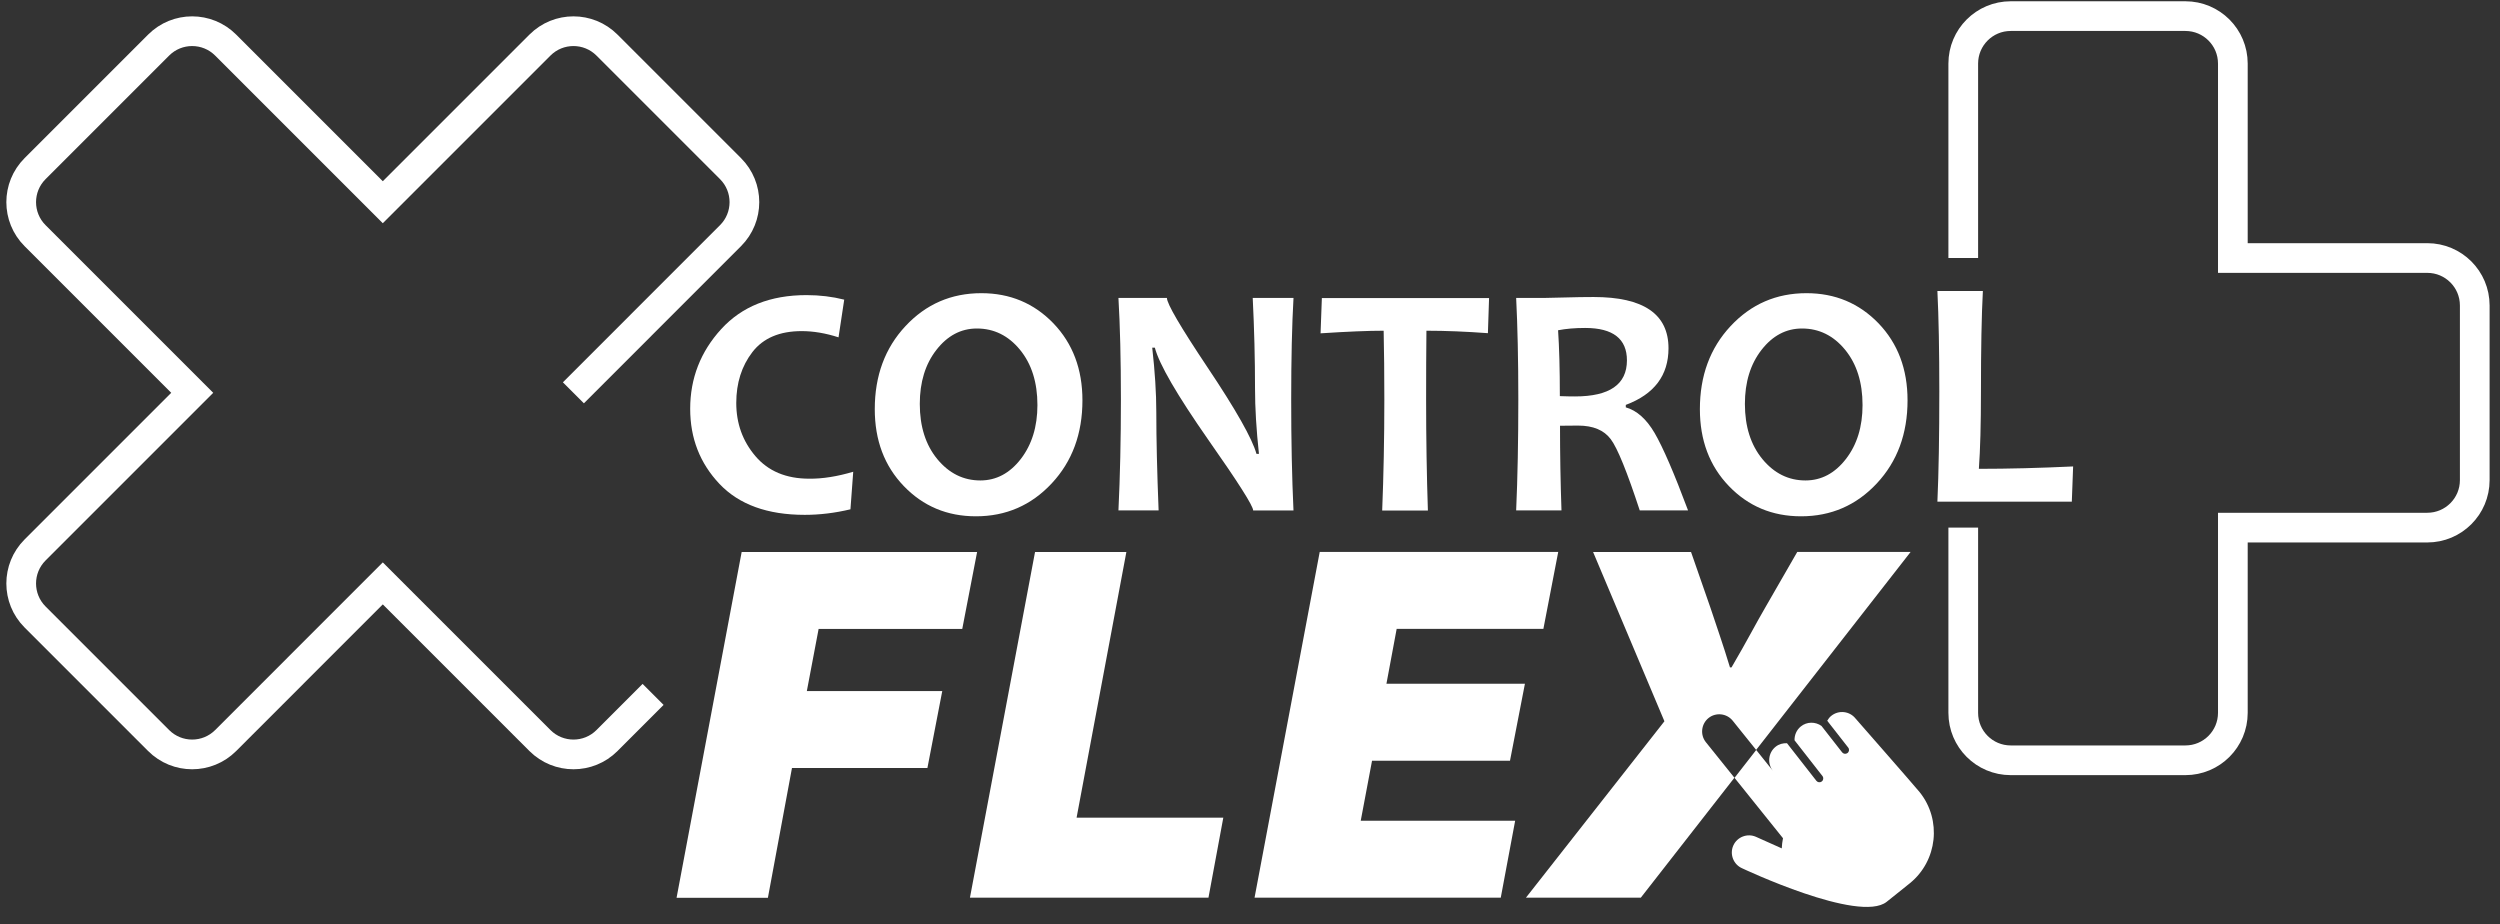
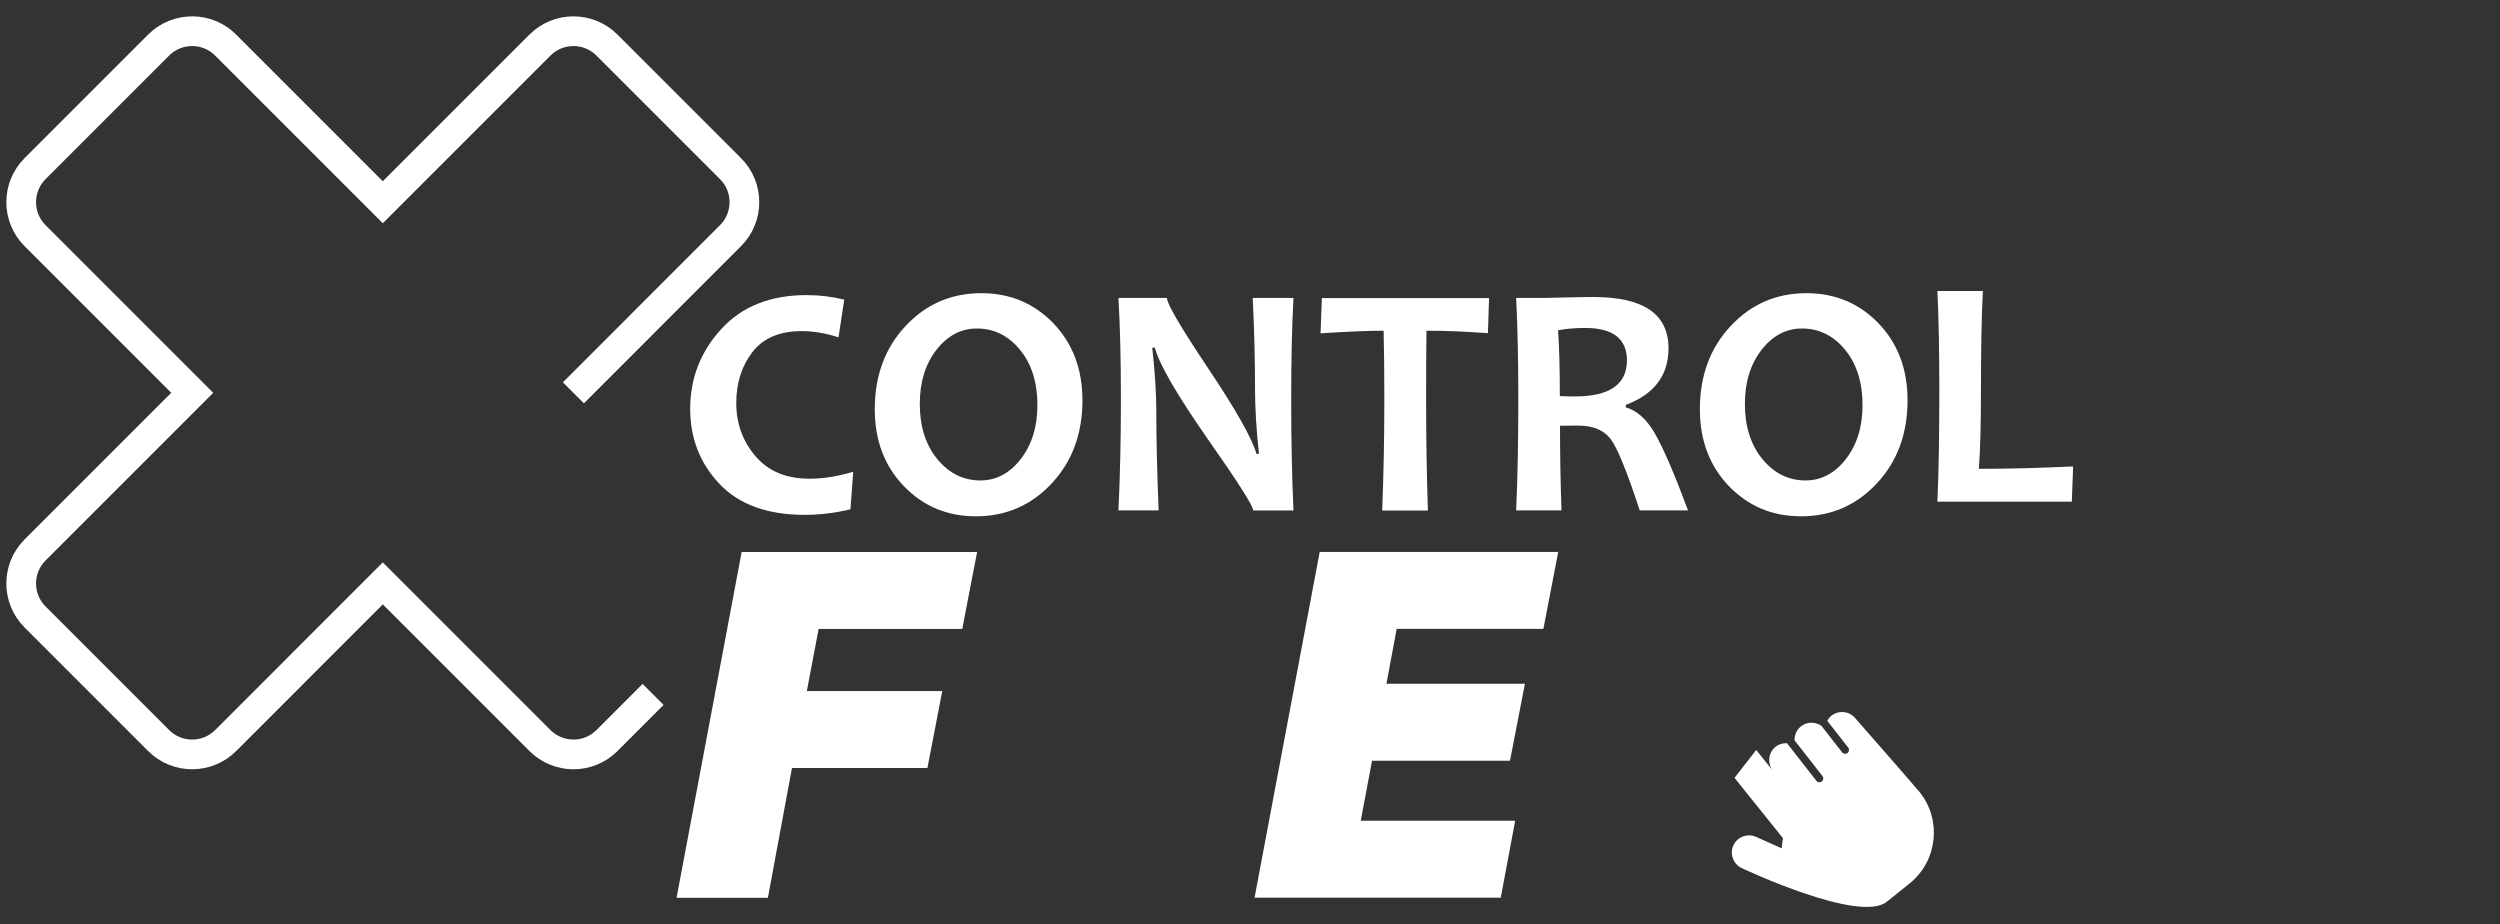
<svg xmlns="http://www.w3.org/2000/svg" version="1.1" id="Capa_1" x="0px" y="0px" width="305.667px" height="113px" viewBox="328.167 226.506 305.667 113" enable-background="new 328.167 226.506 305.667 113" xml:space="preserve">
  <rect x="328.167" y="226.506" width="305.667" height="113" fill="#333333" stroke="none" />
  <g fill="white">
    <rect x="303.561" y="200.63" display="none" fill="#FFFFFF" width="352.869" height="158.739" />
    <g>
      <g>
        <g>
          <g>
            <g>
-               <path fill="none" stroke="#ffffff" stroke-width="3.631" stroke-miterlimit="10" d="M568.208,291.016v22.644        c0,3.208,2.597,5.804,5.804,5.804h21.355c3.208,0,5.804-2.596,5.804-5.804v-22.644h23.772c3.208,0,5.805-2.597,5.805-5.805        v-21.354c0-3.208-2.597-5.804-5.805-5.804h-23.772v-23.772c0-3.208-2.596-5.805-5.804-5.805h-21.355        c-3.207,0-5.804,2.597-5.804,5.805v23.772" />
-             </g>
+               </g>
          </g>
        </g>
        <g>
          <g>
            <g>
              <path fill="none" stroke="#ffffff" stroke-width="3.631" stroke-miterlimit="10" d="M398.274,274.534l19.209-19.21        c2.268-2.268,2.268-5.936,0-8.203l-15.099-15.099c-2.267-2.268-5.936-2.268-8.203,0l-19.21,19.21l-19.209-19.21        c-2.268-2.268-5.936-2.268-8.204,0l-15.099,15.099c-2.267,2.268-2.267,5.936,0,8.203l19.21,19.21l-19.21,19.21        c-2.267,2.267-2.267,5.936,0,8.203l15.099,15.099c2.268,2.267,5.936,2.267,8.204,0l19.209-19.21l19.21,19.21        c2.267,2.267,5.945,2.267,8.203,0l5.635-5.636" />
            </g>
          </g>
        </g>
        <path d="M432.488,284.186l-0.339,4.591c-1.891,0.452-3.753,0.678-5.588,0.678c-4.563,0-8.034-1.261-10.423-3.781     c-2.389-2.521-3.584-5.579-3.584-9.182c0-3.735,1.27-6.99,3.8-9.756c2.531-2.766,6.002-4.148,10.424-4.148     c1.618,0,3.16,0.188,4.609,0.555l-0.696,4.609c-1.571-0.508-3.066-0.762-4.506-0.762c-2.7,0-4.704,0.856-6.021,2.559     c-1.317,1.713-1.976,3.782-1.976,6.228c0,2.503,0.781,4.666,2.343,6.501c1.561,1.834,3.753,2.756,6.576,2.756     C428.754,285.052,430.551,284.76,432.488,284.186z" />
        <path d="M460.513,275.456c0,4.083-1.251,7.47-3.754,10.15c-2.502,2.682-5.588,4.026-9.275,4.026     c-3.509,0-6.444-1.232-8.814-3.697c-2.371-2.465-3.547-5.597-3.547-9.407c0-4.083,1.251-7.47,3.754-10.15     c2.502-2.681,5.588-4.026,9.275-4.026c3.509,0,6.444,1.232,8.814,3.688C459.327,268.504,460.513,271.637,460.513,275.456z      M455.01,276.031c0-2.775-0.715-5.033-2.136-6.765c-1.421-1.73-3.18-2.596-5.269-2.596c-1.938,0-3.593,0.874-4.948,2.615     c-1.354,1.74-2.031,3.941-2.031,6.604c0,2.766,0.715,5.014,2.145,6.755c1.43,1.73,3.18,2.605,5.259,2.605     c1.938,0,3.594-0.875,4.948-2.625C454.322,280.875,455.01,278.683,455.01,276.031z" />
        <path d="M561.396,275.456c0,4.083-1.251,7.47-3.753,10.15c-2.503,2.682-5.588,4.026-9.275,4.026     c-3.509,0-6.444-1.232-8.815-3.697c-2.37-2.465-3.546-5.597-3.546-9.407c0-4.083,1.251-7.47,3.753-10.15     c2.503-2.681,5.588-4.026,9.276-4.026c3.509,0,6.443,1.232,8.814,3.688C560.212,268.504,561.396,271.637,561.396,275.456z      M555.894,276.031c0-2.775-0.715-5.033-2.136-6.765c-1.42-1.73-3.18-2.596-5.268-2.596c-1.938,0-3.594,0.874-4.948,2.615     c-1.354,1.74-2.032,3.941-2.032,6.604c0,2.766,0.715,5.014,2.145,6.755c1.431,1.73,3.18,2.605,5.259,2.605     c1.938,0,3.594-0.875,4.948-2.625C555.217,280.875,555.894,278.683,555.894,276.031z" />
        <path d="M486.317,288.918h-4.93c0-0.546-1.825-3.425-5.484-8.636c-3.829-5.494-6.012-9.248-6.538-11.271h-0.32     c0.329,2.917,0.499,5.541,0.499,7.893c0,3.283,0.094,7.281,0.282,12.004h-4.911c0.198-4.12,0.302-8.646,0.302-13.584     c0-4.854-0.104-8.984-0.302-12.39h5.927c0,0.706,1.646,3.519,4.93,8.438c3.499,5.222,5.503,8.768,6.021,10.631h0.301     c-0.319-2.964-0.479-5.626-0.479-7.978c0-3.604-0.094-7.301-0.282-11.092h4.986c-0.188,3.302-0.282,7.423-0.282,12.39     C486.035,280.339,486.129,284.864,486.317,288.918z" />
        <path d="M510.23,262.954l-0.141,4.289c-2.663-0.197-5.165-0.301-7.517-0.301c-0.028,2.512-0.038,5.315-0.038,8.4     c0,4.789,0.075,9.313,0.217,13.585h-5.588c0.169-4.225,0.263-8.759,0.263-13.585c0-3.029-0.028-5.832-0.084-8.4     c-1.872,0-4.45,0.104-7.714,0.319l0.159-4.308H510.23z" />
        <path d="M530.475,279.454c-1.006-1.722-2.191-2.766-3.527-3.142v-0.302c3.48-1.298,5.221-3.612,5.221-6.924     c0-4.177-3.048-6.265-9.153-6.265c-1.072,0-2.248,0.019-3.518,0.056c-1.271,0.038-2.107,0.057-2.503,0.057h-3.452     c0.169,3.415,0.264,7.545,0.264,12.39c0,5.042-0.085,9.567-0.264,13.584h5.541c-0.122-3.48-0.179-6.933-0.179-10.348     c0.705-0.01,1.439-0.019,2.211-0.019c1.834,0,3.16,0.555,3.988,1.655s2.004,4.008,3.547,8.711h5.907     C532.846,284.327,531.481,281.176,530.475,279.454z M520.738,274.977c-0.508,0-1.119-0.01-1.854-0.038     c0-3.312-0.075-5.992-0.216-8.053c0.96-0.188,2.061-0.282,3.312-0.282c3.405,0,5.107,1.326,5.107,3.97     C527.079,273.509,524.963,274.977,520.738,274.977z" />
        <path d="M418.848,293.998h28.786l-1.815,9.407h-17.563l-1.439,7.592h16.557l-1.815,9.407H425l-2.944,15.87h-11.167     L418.848,293.998z" />
-         <path d="M454.718,293.998h11.167l-6.087,32.483h17.939l-1.815,9.783h-29.163L454.718,293.998z" />
        <path d="M512.789,319.52h-16.867l-1.383,7.338h18.881l-1.76,9.407h-30.104l7.969-42.276h29.162l-1.815,9.407h-17.939     l-1.251,6.707h16.933L512.789,319.52z" />
        <g>
          <path d="M570.117,283.828c0.17-2.333,0.254-5.484,0.254-9.454c0-5.192,0.076-9.285,0.235-12.286h-5.56      c0.16,3.227,0.235,7.328,0.235,12.286c0,5.409-0.075,9.896-0.235,13.472h16.435l0.16-4.309      C577.605,283.725,573.758,283.828,570.117,283.828z" />
        </g>
        <g>
          <path d="M536.759,314.6c-0.028,0.038-0.047,0.075-0.075,0.113C536.712,314.675,536.73,314.628,536.759,314.6z" />
-           <path d="M538.198,313.847c-0.188,0.02-0.366,0.066-0.546,0.132C537.832,313.913,538.02,313.857,538.198,313.847z" />
          <path d="M562.883,323.367c-0.592-0.733-7.854-9.021-7.854-9.021c-0.725-0.903-2.051-1.044-2.954-0.32      c-0.217,0.17-0.367,0.377-0.498,0.603l2.567,3.283c0.16,0.207,0.123,0.499-0.084,0.658l-0.01,0.01      c-0.207,0.15-0.489,0.112-0.649-0.085l-2.53-3.236c-0.743-0.526-1.778-0.536-2.521,0.066c-0.526,0.423-0.79,1.063-0.771,1.693      l3.415,4.374c0.16,0.207,0.123,0.499-0.084,0.659l-0.01,0.009c-0.207,0.15-0.489,0.113-0.649-0.085l-3.594-4.6      c-0.489-0.019-0.987,0.104-1.392,0.433c-0.903,0.725-1.045,2.051-0.32,2.954l-2.051-2.559l-2.652,3.405l-3.49-4.347      l9.416,11.731c-0.084,0.414-0.131,0.827-0.15,1.241l-3.151-1.411c-1.054-0.47-2.305,0.01-2.774,1.063      c-0.471,1.054,0.009,2.305,1.063,2.775c0,0,14.337,6.792,17.695,4.102l2.832-2.268      C565.057,331.759,565.602,326.764,562.883,323.367z" />
          <path d="M536.505,316.896c-0.122-0.245-0.197-0.518-0.226-0.781C536.308,316.378,536.383,316.651,536.505,316.896z" />
        </g>
-         <path d="M547.907,293.998l-3.829,6.65c-1.251,2.136-2.258,4.14-4.205,7.46h-0.188c-0.875-2.888-1.571-4.826-2.38-7.271     l-2.38-6.839h-11.976l8.721,20.695l-16.934,21.571h14.045l32.992-42.276h-13.866V293.998z M540.23,321.599l-3.49-4.346     c-0.725-0.903-0.574-2.229,0.32-2.954c0.902-0.725,2.229-0.574,2.953,0.319l2.87,3.575L540.23,321.599z" />
      </g>
    </g>
  </g>
</svg>